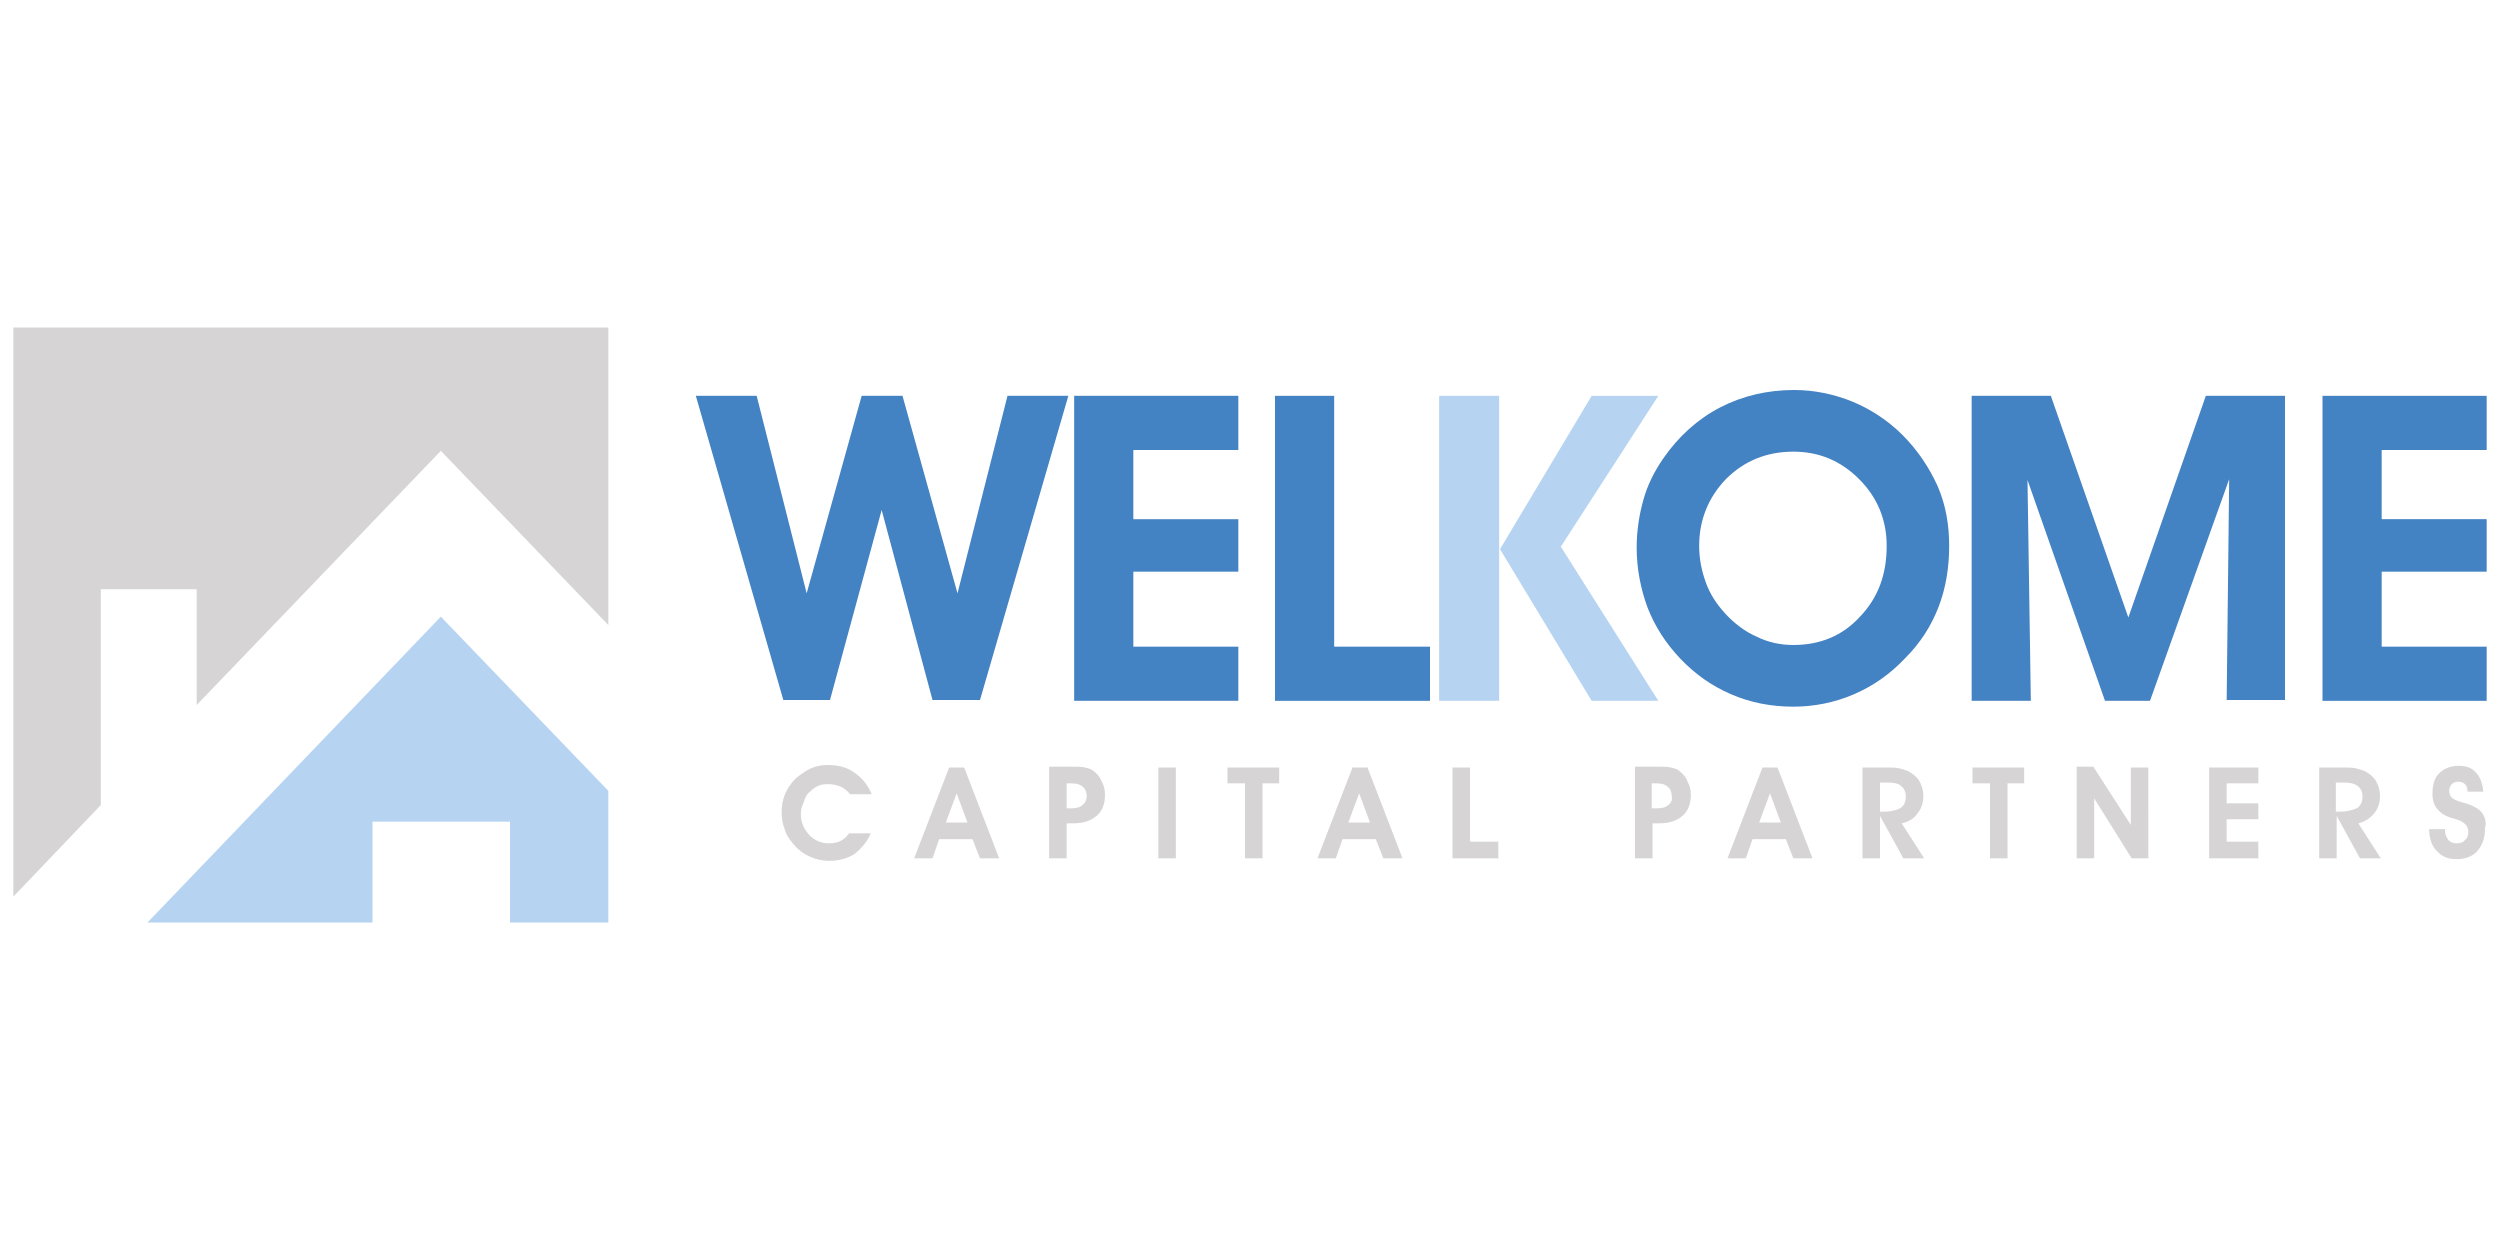
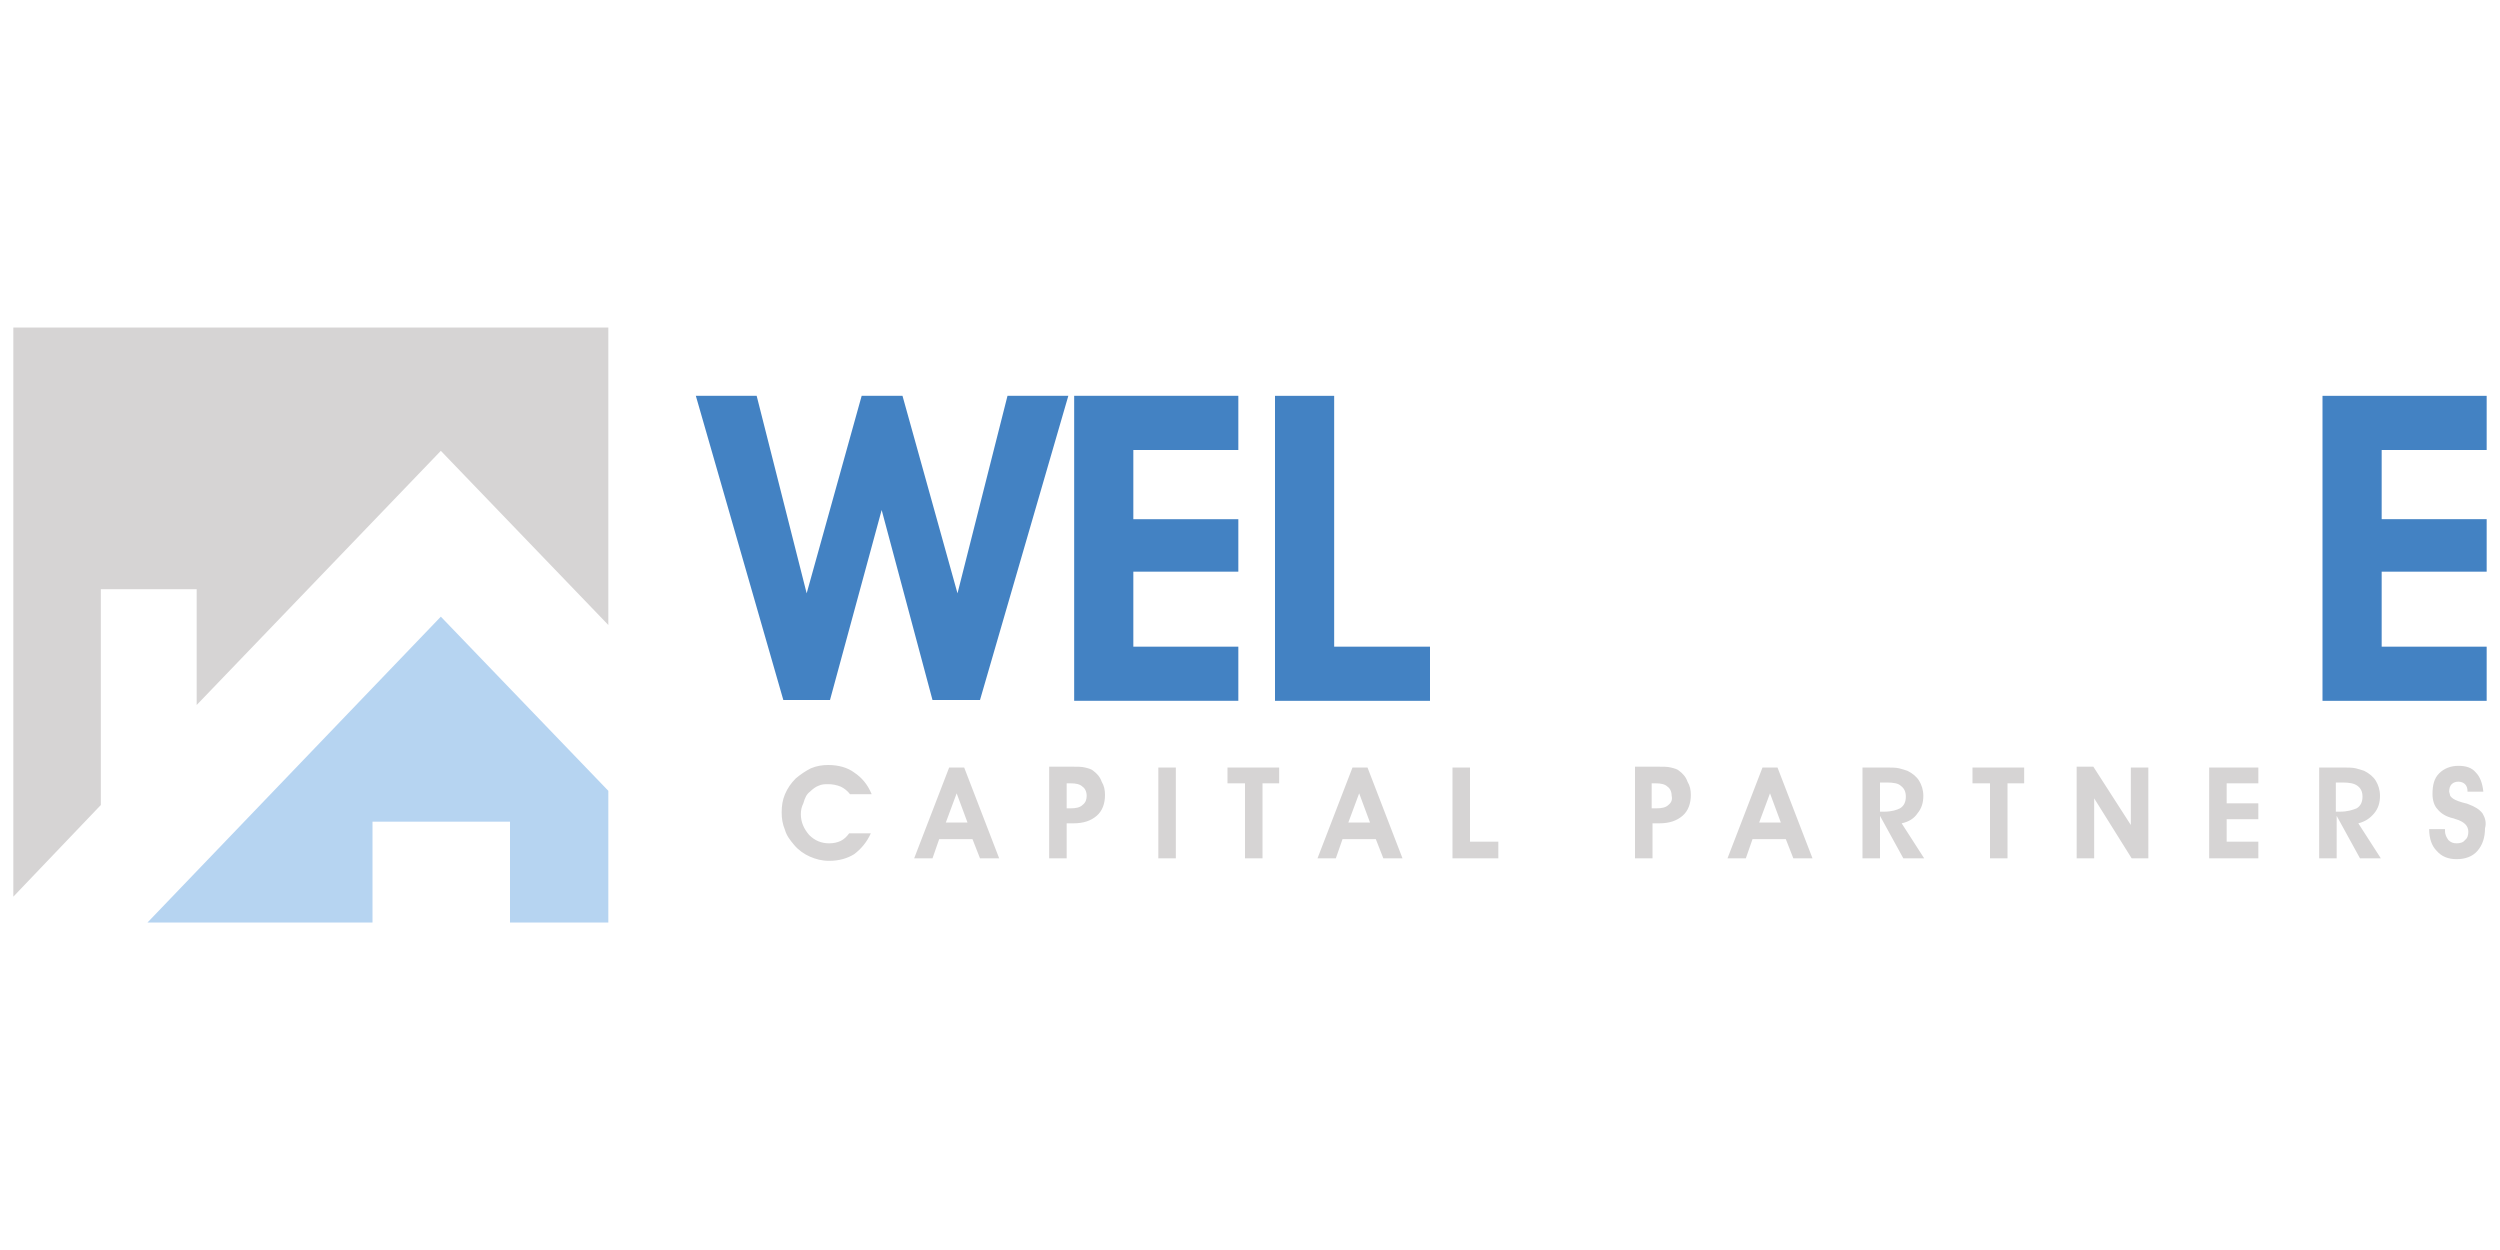
<svg xmlns="http://www.w3.org/2000/svg" version="1.1" id="Livello_1" x="0px" y="0px" viewBox="0 0 300 150" style="enable-background:new 0 0 300 150;" xml:space="preserve">
  <style type="text/css"> .st0{fill:#D6D4D4;} .st1{fill:#B6D4F1;} .st2{fill:#4382C3;} </style>
  <g>
    <g>
      <polygon class="st0" points="12.1,70.7 23.6,70.7 23.6,84.6 52.9,54.1 73,75 73,39.3 1.6,39.3 1.6,107.6 12.1,96.6 " />
      <polygon class="st1" points="17.7,110.7 44.7,110.7 44.7,98.6 61.2,98.6 61.2,110.7 73,110.7 73,94.9 52.9,74 " />
      <path class="st2" d="M83.5,47.5h7.3l6,23.7l6.6-23.7h4.9l6.6,23.7l6-23.7h7.3l-10.6,36.5h-5.7l-6.1-22.8l-6.2,22.8h-5.6L83.5,47.5 z" />
      <path class="st2" d="M148.6,84.1h-19.7V47.5h19.7V54h-12.6v8.3h12.6v6.3h-12.6v9h12.6V84.1z" />
      <path class="st2" d="M171.5,84.1h-18.5V47.5h7.1v30.1h11.5V84.1z" />
-       <path class="st2" d="M196.4,65.7c0-2,0.3-3.9,0.8-5.7c0.5-1.8,1.3-3.4,2.4-5c1.8-2.6,4.1-4.7,6.8-6.1c2.7-1.4,5.7-2.1,8.9-2.1 c2.4,0,4.8,0.5,7,1.4c2.2,0.9,4.3,2.3,6,4c1.8,1.8,3.2,3.9,4.2,6.1c1,2.3,1.4,4.7,1.4,7.2c0,2.6-0.4,5.1-1.3,7.4 c-0.9,2.3-2.2,4.3-4,6.1c-1.8,1.9-3.8,3.3-6.1,4.3c-2.3,1-4.8,1.5-7.3,1.5c-2.7,0-5.2-0.5-7.5-1.5c-2.3-1-4.3-2.4-6.1-4.3 c-1.7-1.8-3-3.8-3.9-6.1C196.9,70.7,196.4,68.3,196.4,65.7z M203.9,65.5c0,1.6,0.3,3,0.8,4.4c0.5,1.4,1.3,2.6,2.3,3.7 c1.1,1.2,2.4,2.2,3.8,2.8c1.4,0.7,2.9,1,4.4,1c3.2,0,5.9-1.1,8-3.4c2.2-2.3,3.2-5.1,3.2-8.5c0-3.1-1.1-5.8-3.3-8 c-2.2-2.2-4.8-3.3-7.9-3.3c-3.2,0-5.9,1.1-8.1,3.3C205,59.7,203.9,62.4,203.9,65.5z" />
-       <path class="st2" d="M243.7,84.1h-7.1V47.5h9.5l9.3,26.6l9.3-26.6h9.5v36.5h-7l0.3-26.5L258,84.1h-5.4l-9.3-26.5L243.7,84.1z" />
      <path class="st2" d="M298.4,84.1h-19.7V47.5h19.7V54h-12.6v8.3h12.6v6.3h-12.6v9h12.6V84.1z" />
      <path class="st0" d="M97.2,95c0.3-0.3,0.7-0.6,1-0.7c0.4-0.2,0.8-0.2,1.2-0.2c0.5,0,1,0.1,1.5,0.3c0.4,0.2,0.8,0.5,1.1,0.9h2.6 c-0.5-1.2-1.2-2-2.1-2.6c-0.8-0.6-1.9-0.9-3.1-0.9c-0.7,0-1.4,0.1-2.1,0.4c-0.6,0.3-1.2,0.7-1.8,1.2c-0.6,0.6-1,1.2-1.3,1.9 c-0.3,0.7-0.4,1.4-0.4,2.2c0,0.7,0.1,1.4,0.4,2.1c0.2,0.7,0.6,1.2,1.1,1.8c0.5,0.6,1.2,1.1,1.9,1.4c0.7,0.3,1.4,0.5,2.3,0.5 c1.2,0,2.2-0.3,3-0.8c0.8-0.6,1.5-1.4,2-2.5h-2.6c-0.3,0.4-0.6,0.7-1,0.9c-0.4,0.2-0.9,0.3-1.4,0.3c-0.9,0-1.7-0.3-2.4-1 c-0.6-0.7-1-1.5-1-2.5c0-0.5,0.1-0.9,0.3-1.3C96.6,95.7,96.8,95.3,97.2,95z M113.9,92.1l-4.2,10.9h2.2l0.8-2.3h4l0.9,2.3h2.3 l-4.2-10.9H113.9z M113.5,98.7l1.3-3.5l1.3,3.5H113.5z M131.2,92.5c-0.2-0.2-0.6-0.3-1-0.4c-0.4-0.1-0.9-0.1-1.6-0.1h-2.7V103h2.1 v-4.2h0.8c1.2,0,2.1-0.3,2.8-0.9c0.7-0.6,1-1.5,1-2.5c0-0.6-0.1-1.1-0.4-1.6C132,93.2,131.6,92.8,131.2,92.5z M129.9,96.6 c-0.3,0.3-0.8,0.4-1.4,0.4H128v-3h0.5c0.6,0,1.1,0.1,1.4,0.4c0.3,0.2,0.5,0.6,0.5,1.1C130.4,95.9,130.3,96.3,129.9,96.6z M139,103 h2.1V92.1H139V103z M147.4,94h2v9h2.1v-9h2v-1.9h-6.2V94z M162.3,92.1l-4.2,10.9h2.2l0.8-2.3h4l0.9,2.3h2.3l-4.2-10.9H162.3z M161.8,98.7l1.3-3.5l1.3,3.5H161.8z M176.4,92.1h-2.1V103h5.5V101h-3.4V92.1z M201.5,92.5c-0.2-0.2-0.6-0.3-1-0.4 c-0.4-0.1-0.9-0.1-1.6-0.1h-2.7V103h2.1v-4.2h0.8c1.2,0,2.1-0.3,2.8-0.9c0.7-0.6,1-1.5,1-2.5c0-0.6-0.1-1.1-0.4-1.6 C202.3,93.2,201.9,92.8,201.5,92.5z M200.2,96.6c-0.3,0.3-0.8,0.4-1.4,0.4h-0.6v-3h0.5c0.6,0,1.1,0.1,1.4,0.4 c0.3,0.2,0.5,0.6,0.5,1.1C200.7,95.9,200.6,96.3,200.2,96.6z M211.5,92.1l-4.2,10.9h2.2l0.8-2.3h4l0.9,2.3h2.3l-4.2-10.9H211.5z M211.1,98.7l1.3-3.5l1.3,3.5H211.1z M230.1,97.6c0.5-0.6,0.7-1.3,0.7-2.1c0-0.7-0.2-1.3-0.5-1.8c-0.3-0.5-0.8-0.9-1.4-1.2 c-0.3-0.1-0.6-0.2-1-0.3c-0.4-0.1-1-0.1-1.8-0.1h-2.6V103h2.1v-5.1l2.8,5.1h2.5l-2.7-4.2C229.1,98.6,229.7,98.2,230.1,97.6z M226.1,97.4h-0.5v-3.5h0.8c0.8,0,1.4,0.1,1.7,0.4c0.4,0.3,0.6,0.7,0.6,1.3c0,0.6-0.2,1.1-0.7,1.4C227.6,97.2,227,97.4,226.1,97.4 z M236.8,94h2v9h2.1v-9h2v-1.9h-6.2V94z M255.7,99l-4.5-7h-2V103h2.1v-7.2l4.5,7.2h2V92.1h-2.1V99z M265.1,103h5.9V101h-3.8v-2.7 h3.8v-1.9h-3.8V94h3.8v-1.9h-5.9V103z M284.9,97.6c0.5-0.6,0.7-1.3,0.7-2.1c0-0.7-0.2-1.3-0.5-1.8c-0.3-0.5-0.8-0.9-1.4-1.2 c-0.3-0.1-0.6-0.2-1-0.3c-0.4-0.1-1-0.1-1.8-0.1h-2.6V103h2.1v-5.1l2.8,5.1h2.5l-2.7-4.2C283.8,98.6,284.4,98.2,284.9,97.6z M280.8,97.4h-0.5v-3.5h0.8c0.8,0,1.4,0.1,1.8,0.4c0.4,0.3,0.6,0.7,0.6,1.3c0,0.6-0.2,1.1-0.7,1.4 C282.3,97.2,281.7,97.4,280.8,97.4z M297.9,97.6c-0.4-0.5-0.9-0.8-1.7-1.1c-0.2-0.1-0.4-0.1-0.7-0.2c-0.7-0.2-1.1-0.4-1.3-0.6 c-0.1-0.1-0.2-0.2-0.2-0.3c0-0.1-0.1-0.3-0.1-0.4c0-0.4,0.1-0.7,0.3-0.9c0.2-0.2,0.5-0.3,0.8-0.3c0.3,0,0.6,0.1,0.8,0.3 c0.2,0.2,0.3,0.5,0.3,0.8V95h1.9c-0.1-1-0.4-1.8-0.9-2.3c-0.5-0.6-1.2-0.8-2.1-0.8c-0.9,0-1.7,0.3-2.3,0.9 c-0.6,0.6-0.8,1.4-0.8,2.5c0,0.7,0.2,1.4,0.6,1.8c0.4,0.5,1,0.9,1.9,1.1c0.1,0,0.2,0.1,0.3,0.1c1,0.3,1.5,0.8,1.5,1.5 c0,0.4-0.1,0.8-0.4,1c-0.2,0.3-0.6,0.4-1,0.4c-0.4,0-0.7-0.1-1-0.4c-0.2-0.3-0.4-0.6-0.4-1.1v-0.2l-1.9,0c0,1.1,0.3,2,0.9,2.6 c0.6,0.7,1.4,1,2.4,1c1,0,1.9-0.3,2.5-1c0.6-0.7,0.9-1.6,0.9-2.7C298.4,98.7,298.2,98.1,297.9,97.6z" />
    </g>
-     <path class="st1" d="M179.9,84.1h-7.2V47.5h7.2V84.1z M180,65.9l11-18.4h8l-11.7,18.1L199,84.1h-8L180,65.9z" />
  </g>
</svg>